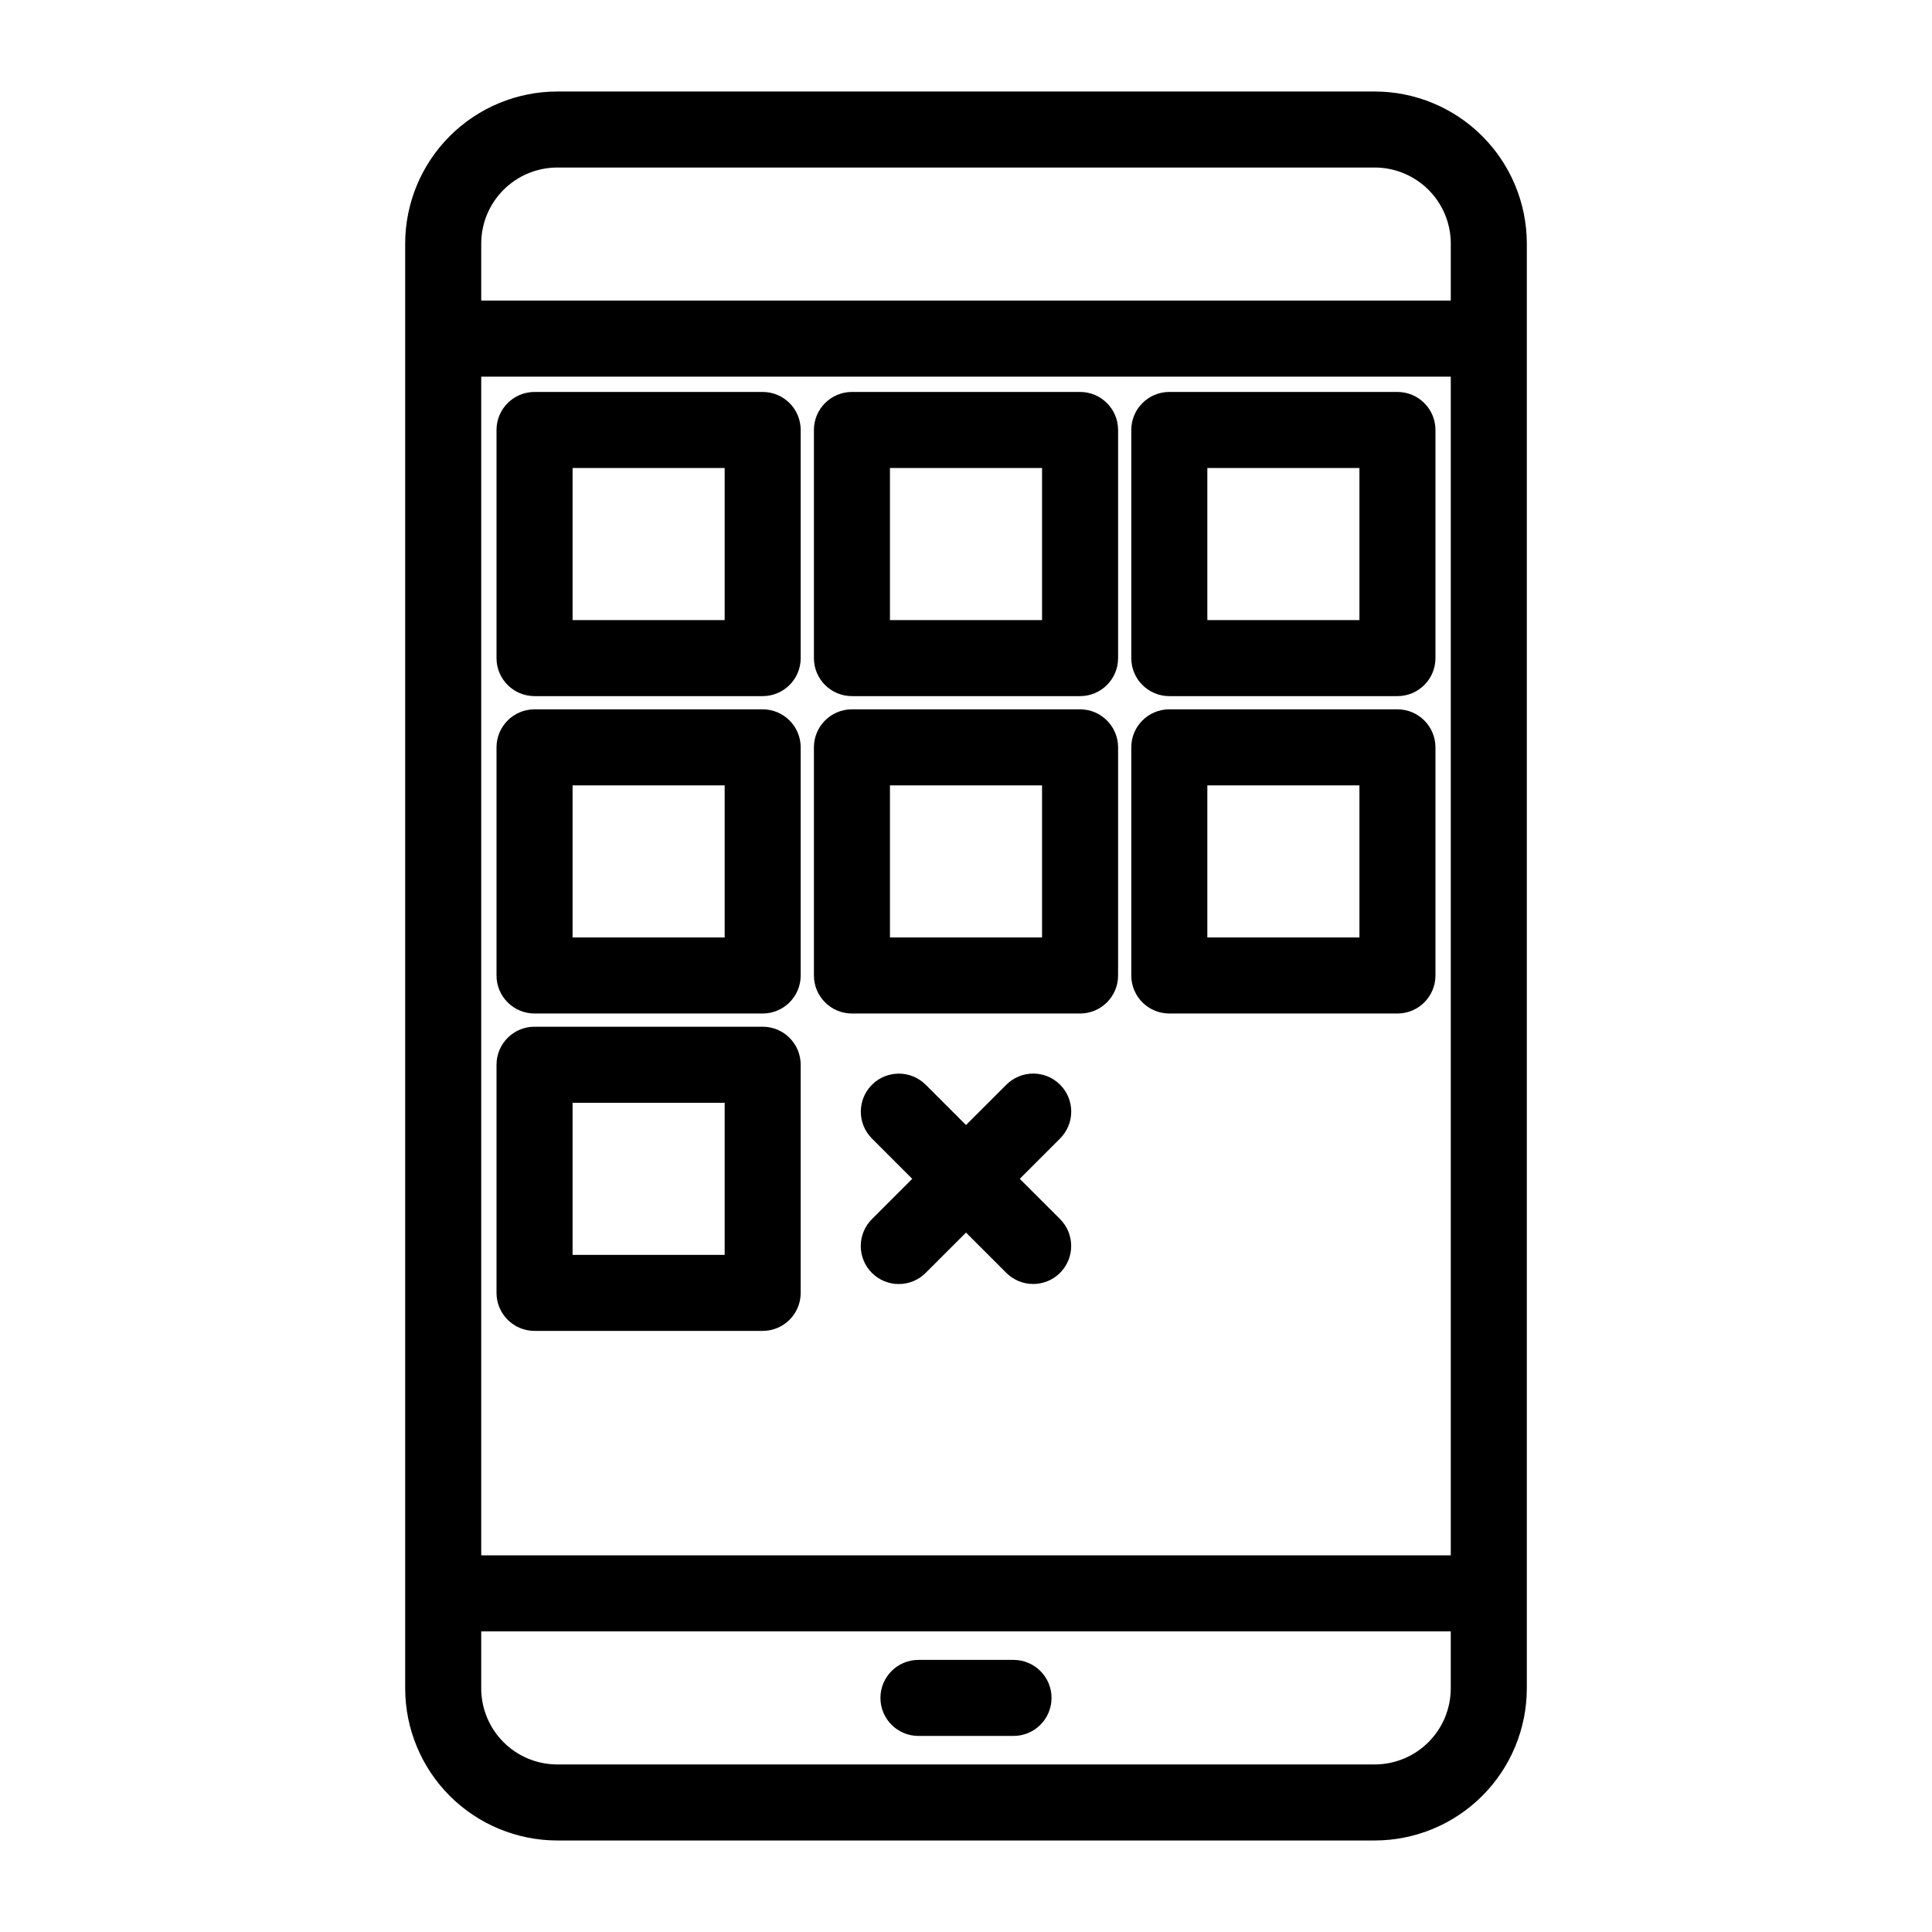
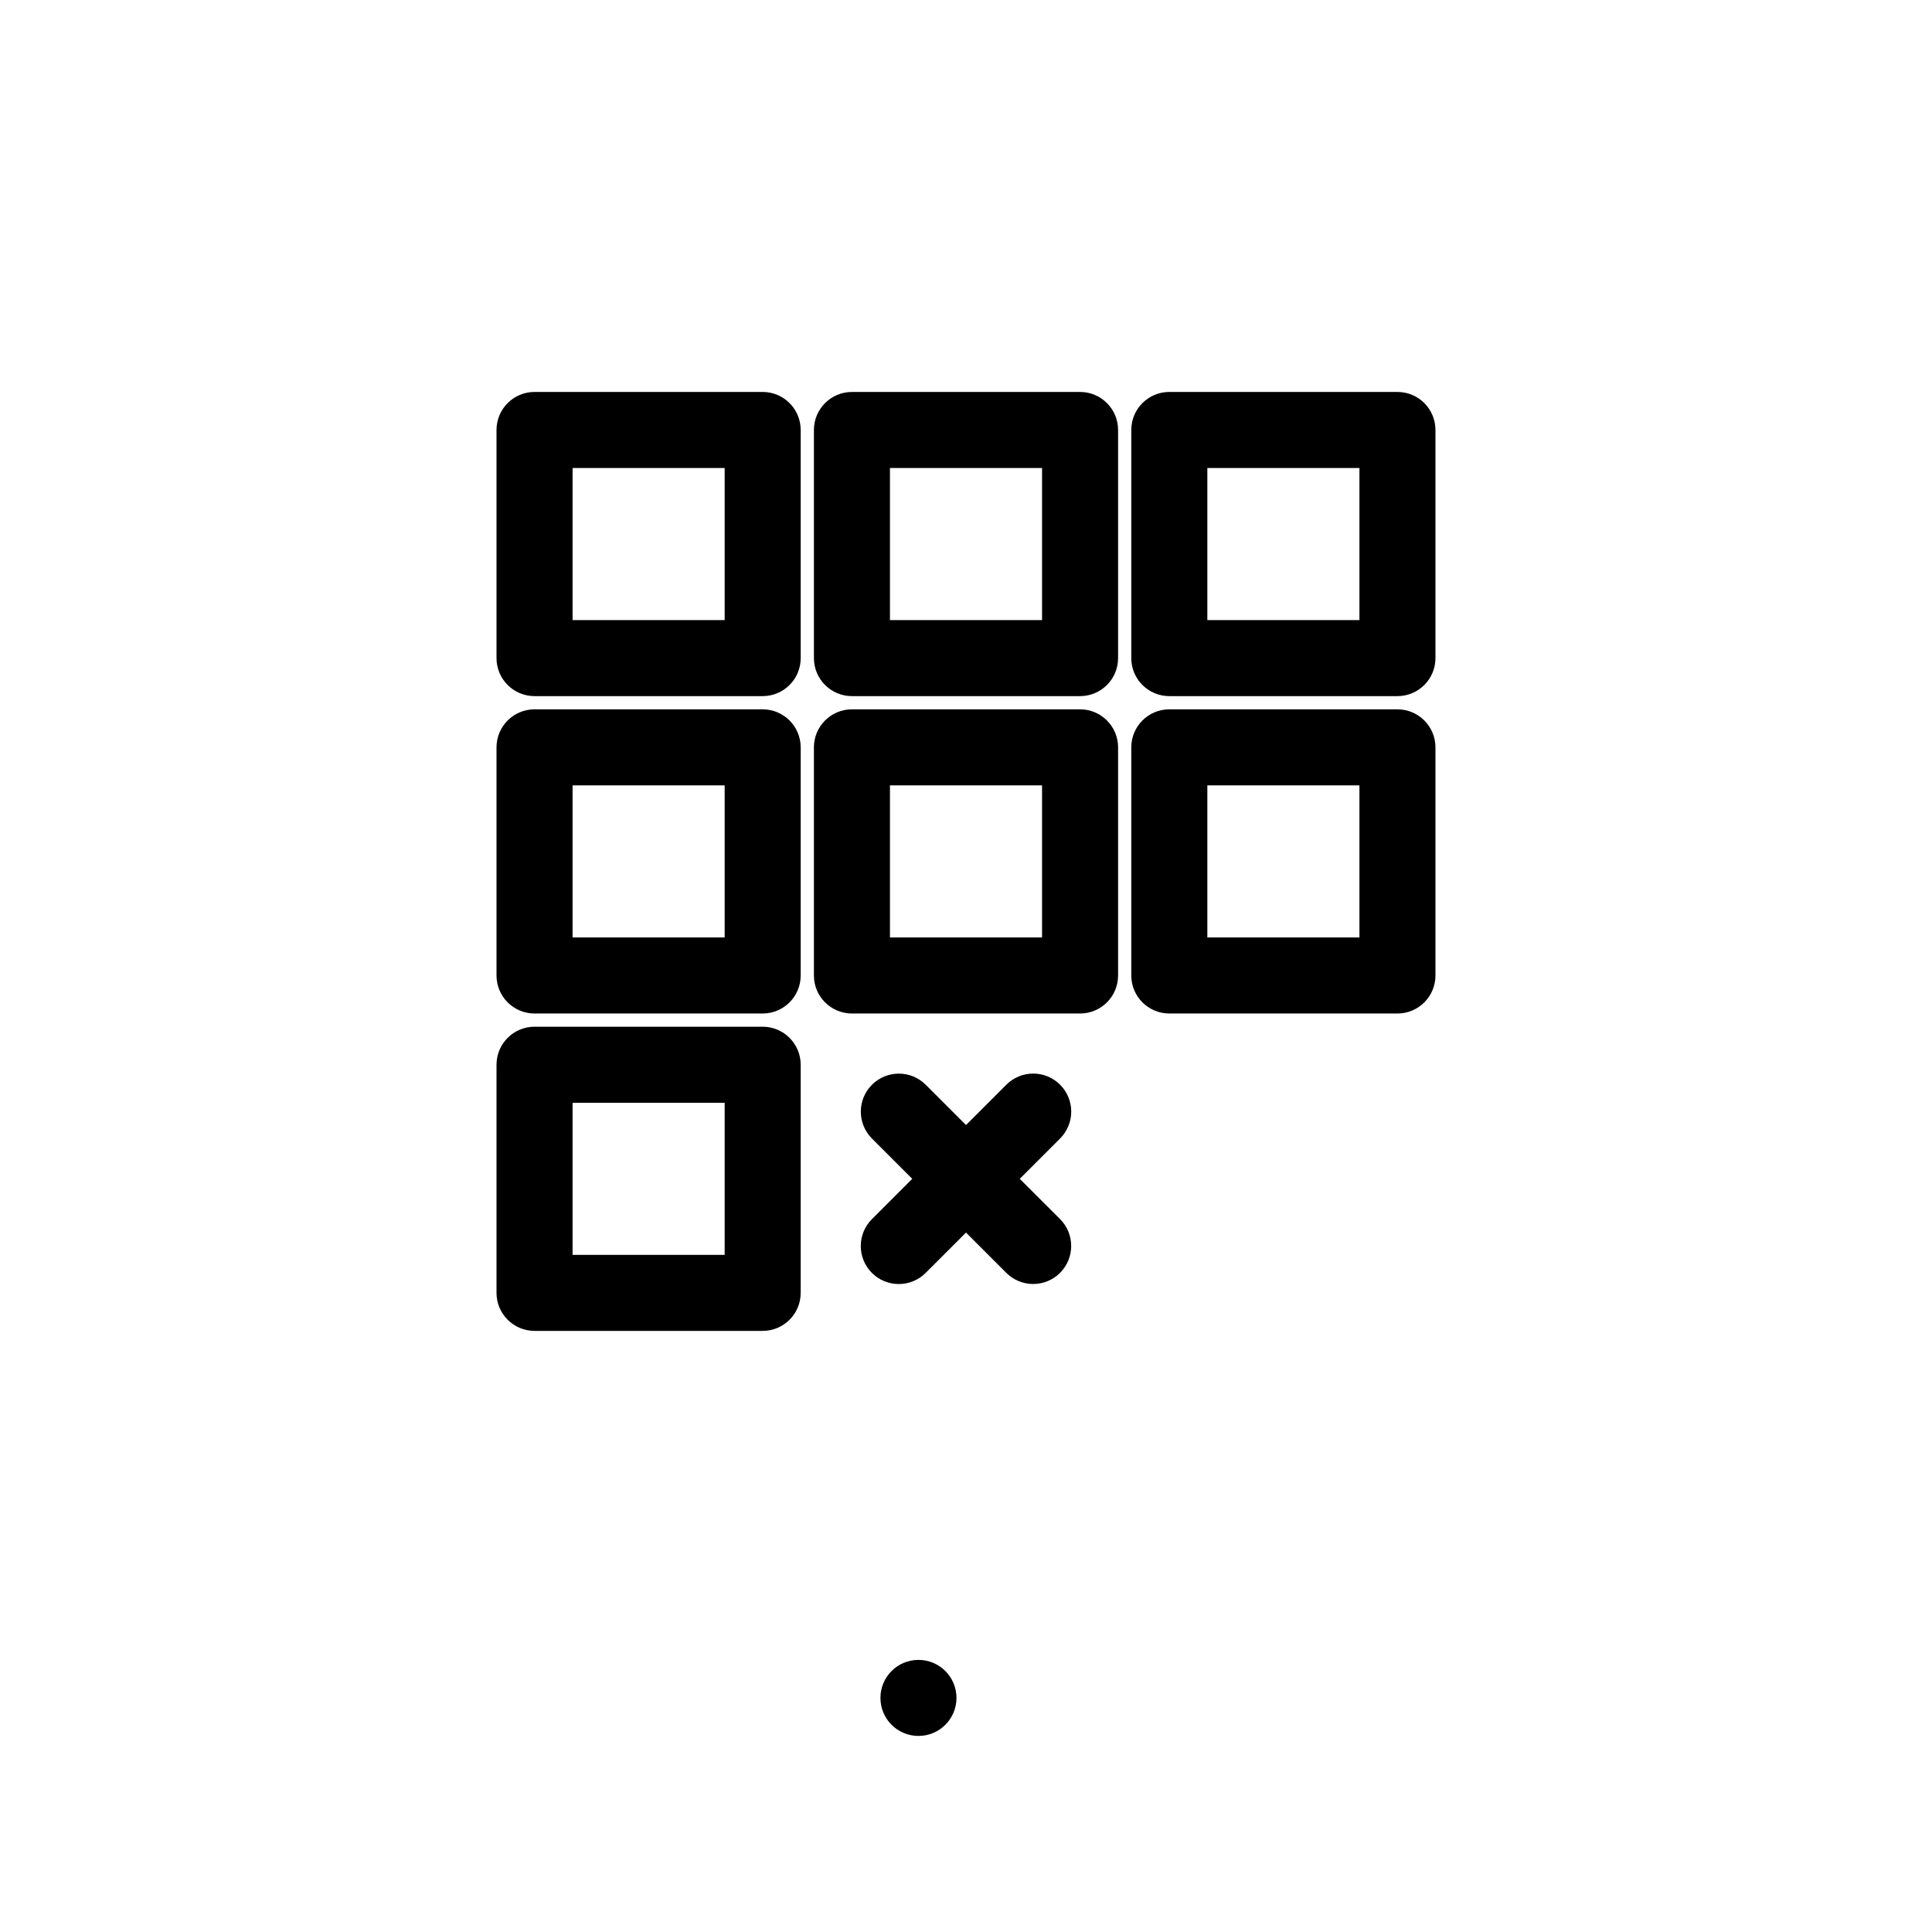
<svg xmlns="http://www.w3.org/2000/svg" fill="#000000" width="800px" height="800px" version="1.1" viewBox="144 144 512 512">
  <g>
-     <path d="m291.68 168.25c-10.688 0.012-20.93 4.262-28.488 11.82-7.555 7.555-11.805 17.797-11.816 28.484v382.89c0.012 10.688 4.262 20.93 11.816 28.488 7.559 7.555 17.801 11.805 28.488 11.816h216.64c10.688-0.012 20.93-4.262 28.488-11.816 7.555-7.559 11.805-17.801 11.816-28.488v-382.89c-0.012-10.688-4.262-20.93-11.816-28.484-7.559-7.559-17.801-11.809-28.488-11.82zm236.79 387.93h-256.94v-312.36h256.94zm-20.152 55.418h-216.64c-5.344-0.004-10.465-2.129-14.242-5.91-3.777-3.777-5.906-8.898-5.91-14.242v-15.113h256.94v15.113c-0.004 5.344-2.129 10.465-5.906 14.242-3.781 3.781-8.902 5.906-14.246 5.91zm20.152-403.05v15.113h-256.94v-15.113c0.004-5.344 2.133-10.465 5.91-14.242s8.898-5.902 14.242-5.91h216.64c5.344 0.008 10.465 2.133 14.246 5.91 3.777 3.777 5.902 8.898 5.906 14.242z" />
-     <path d="m412.59 583.89h-25.191c-5.562 0-10.074 4.508-10.074 10.074s4.512 10.078 10.074 10.078h25.191c5.566 0 10.078-4.512 10.078-10.078s-4.512-10.074-10.078-10.074z" />
+     <path d="m412.59 583.89h-25.191c-5.562 0-10.074 4.508-10.074 10.074s4.512 10.078 10.074 10.078c5.566 0 10.078-4.512 10.078-10.078s-4.512-10.074-10.078-10.074z" />
    <path d="m285.66 328.48h60.457c5.562 0 10.074-4.508 10.074-10.074v-60.457c0-5.566-4.512-10.078-10.074-10.078h-60.457c-5.566 0-10.078 4.512-10.078 10.078v60.457c0 5.566 4.512 10.074 10.078 10.074zm10.078-60.457h40.305v40.305h-40.305z" />
    <path d="m369.77 328.48h60.457c5.566 0 10.078-4.508 10.078-10.074v-60.457c0-5.566-4.512-10.078-10.078-10.078h-60.457c-5.562 0-10.074 4.512-10.074 10.078v60.457c0 5.566 4.512 10.074 10.074 10.074zm10.078-60.457h40.305v40.305h-40.305z" />
    <path d="m453.88 328.48h60.457c5.562 0 10.074-4.508 10.074-10.074v-60.457c0-5.566-4.512-10.078-10.074-10.078h-60.457c-5.566 0-10.078 4.512-10.078 10.078v60.457c0 5.566 4.512 10.074 10.078 10.074zm10.078-60.457h40.305v40.305h-40.305z" />
    <path d="m285.66 412.59h60.457c5.562 0 10.074-4.512 10.074-10.074v-60.457c0-5.566-4.512-10.078-10.074-10.078h-60.457c-5.566 0-10.078 4.512-10.078 10.078v60.457c0 5.562 4.512 10.074 10.078 10.074zm10.078-60.457h40.305v40.305h-40.305z" />
    <path d="m369.77 412.59h60.457c5.566 0 10.078-4.512 10.078-10.074v-60.457c0-5.566-4.512-10.078-10.078-10.078h-60.457c-5.562 0-10.074 4.512-10.074 10.078v60.457c0 5.562 4.512 10.074 10.074 10.074zm10.078-60.457h40.305v40.305h-40.305z" />
    <path d="m453.88 412.59h60.457c5.562 0 10.074-4.512 10.074-10.074v-60.457c0-5.566-4.512-10.078-10.074-10.078h-60.457c-5.566 0-10.078 4.512-10.078 10.078v60.457c0 5.562 4.512 10.074 10.078 10.074zm10.078-60.457h40.305v40.305h-40.305z" />
    <path d="m285.66 496.7h60.457c5.562 0 10.074-4.512 10.074-10.074v-60.457c0-5.566-4.512-10.078-10.074-10.078h-60.457c-5.566 0-10.078 4.512-10.078 10.078v60.457c0 5.562 4.512 10.074 10.078 10.074zm10.078-60.457h40.305v40.305h-40.305z" />
    <path d="m424.94 431.46c-1.891-1.891-4.453-2.953-7.125-2.953s-5.234 1.062-7.125 2.953l-10.688 10.688-10.688-10.688h-0.004c-3.938-3.922-10.305-3.914-14.234 0.012-3.93 3.93-3.934 10.301-0.012 14.238l10.688 10.688-10.688 10.688c-1.891 1.887-2.953 4.449-2.953 7.125 0 2.672 1.059 5.234 2.949 7.125s4.453 2.949 7.125 2.949c2.676 0 5.238-1.062 7.125-2.953l10.691-10.688 10.688 10.688c3.938 3.922 10.305 3.918 14.234-0.012 3.93-3.93 3.934-10.301 0.016-14.234l-10.691-10.688 10.688-10.688h0.004c1.887-1.891 2.949-4.453 2.949-7.125s-1.062-5.234-2.949-7.125z" />
  </g>
</svg>